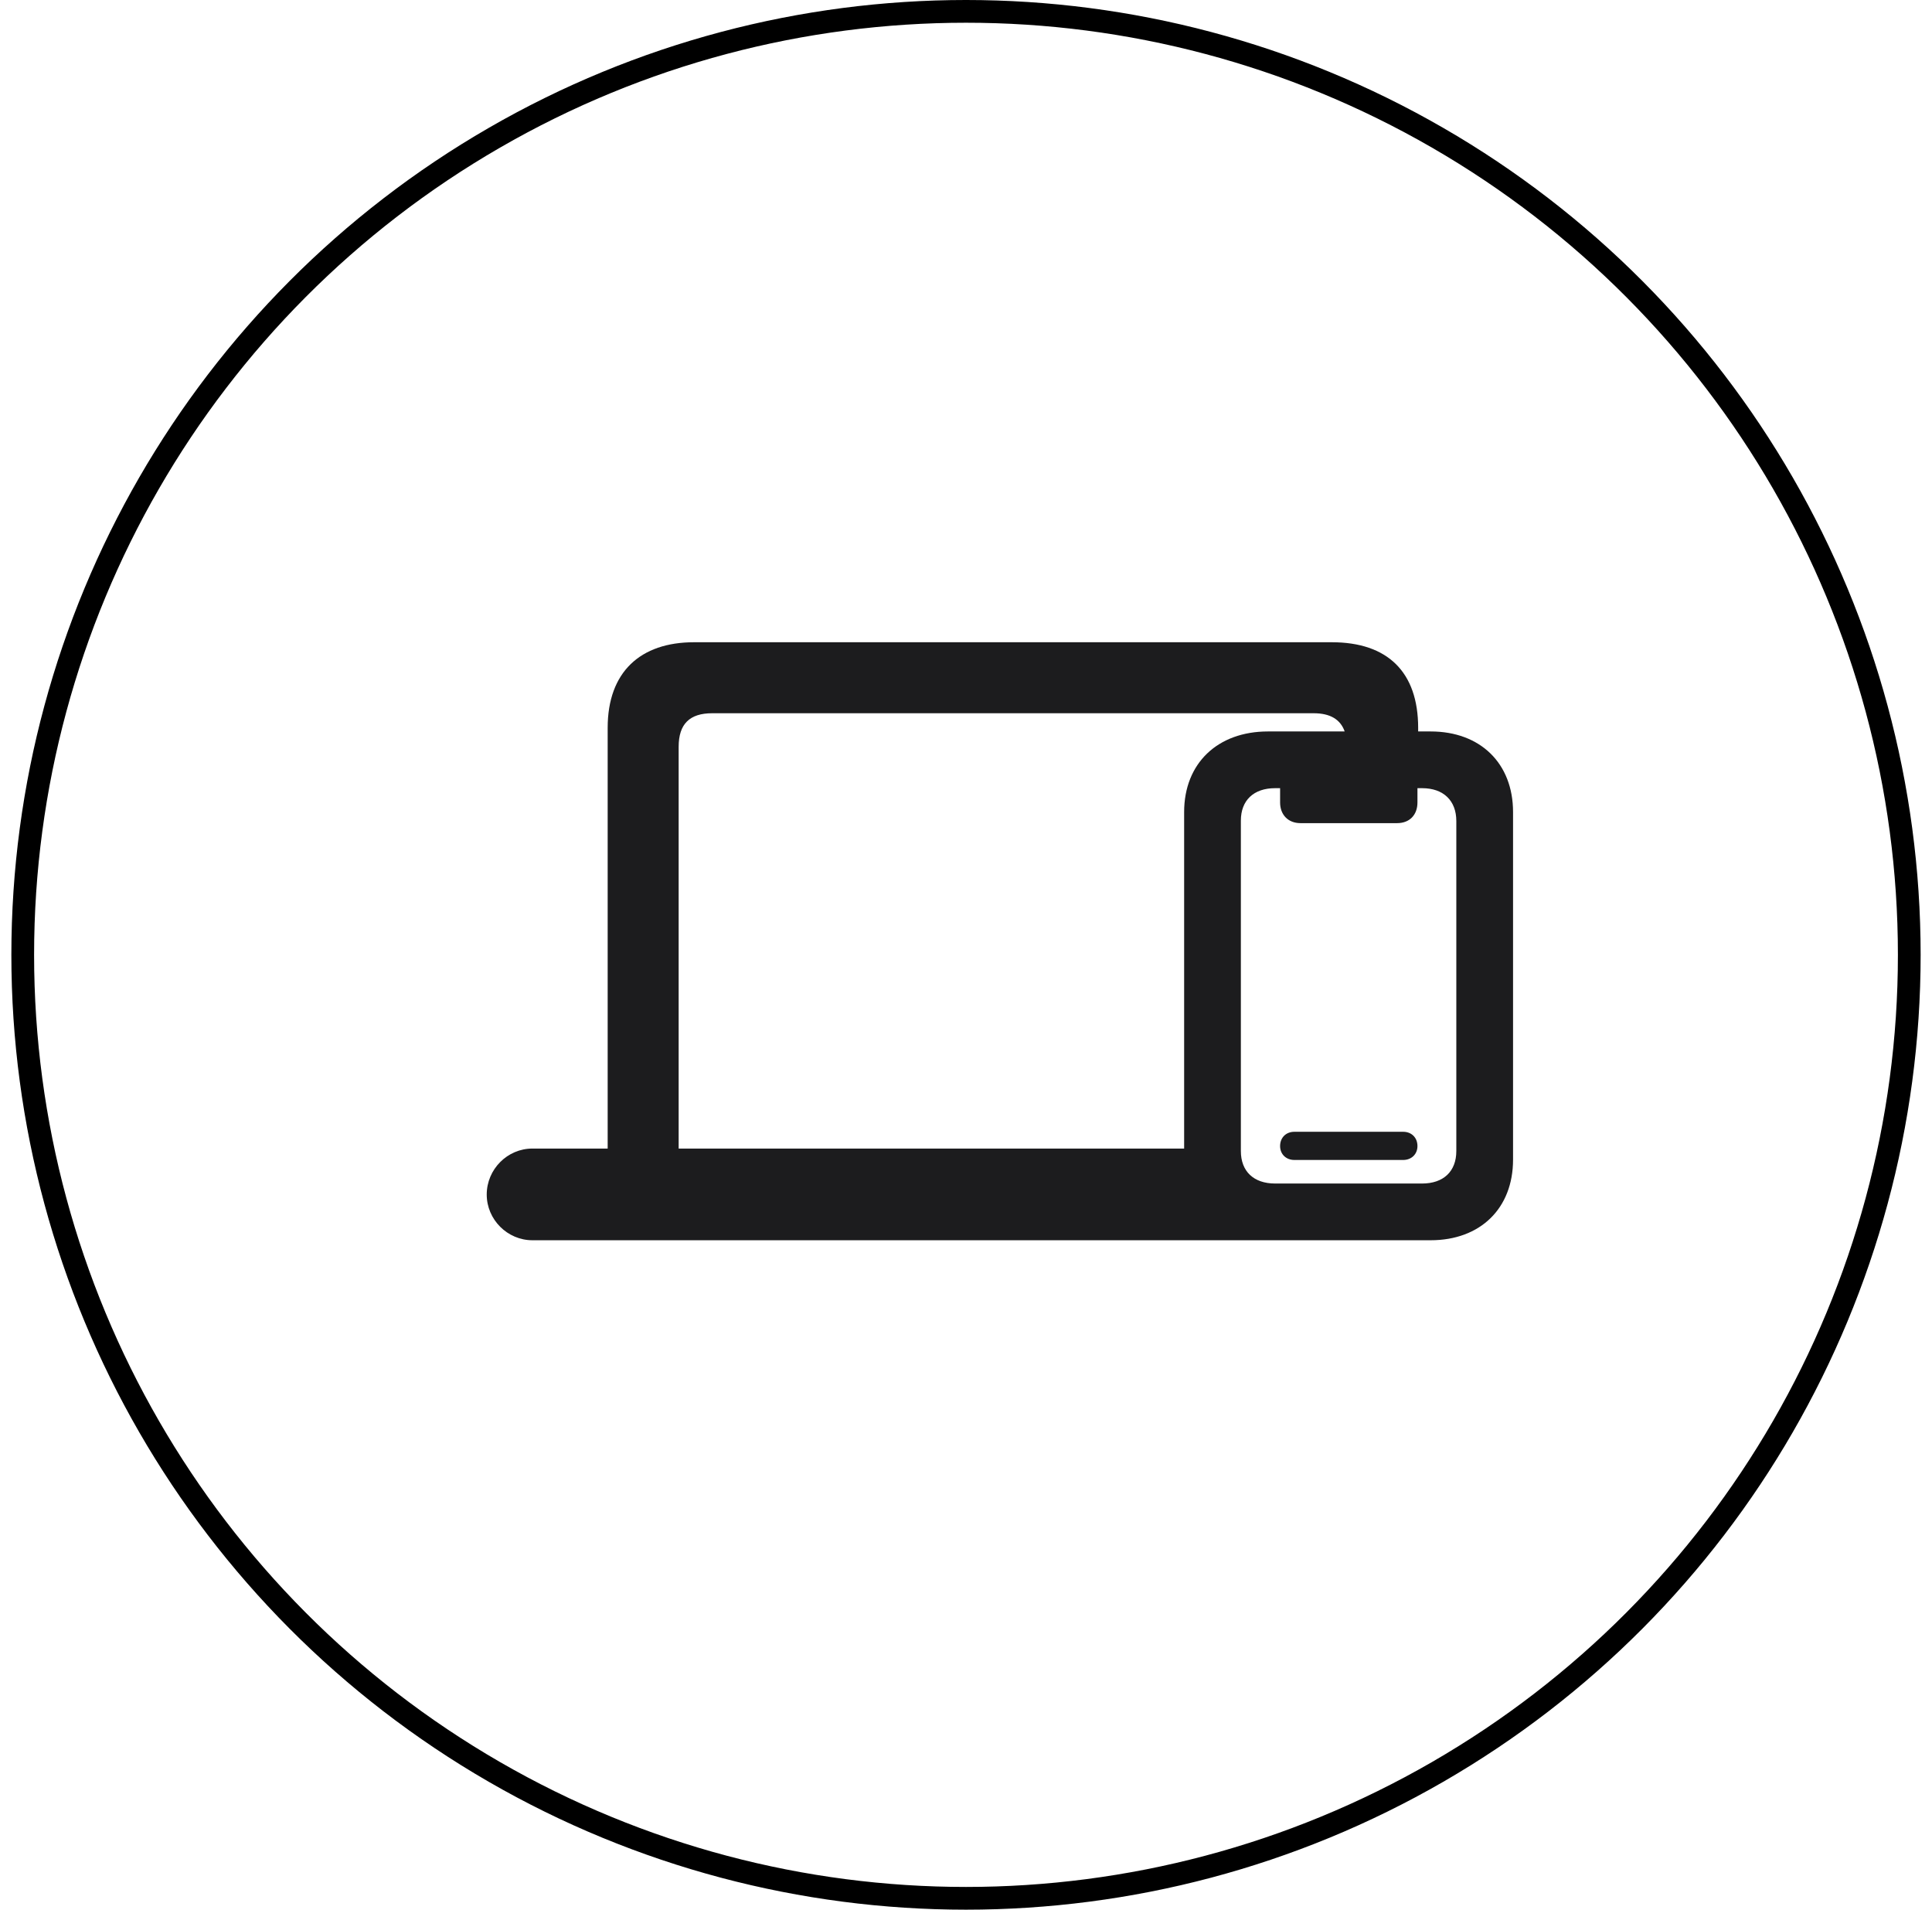
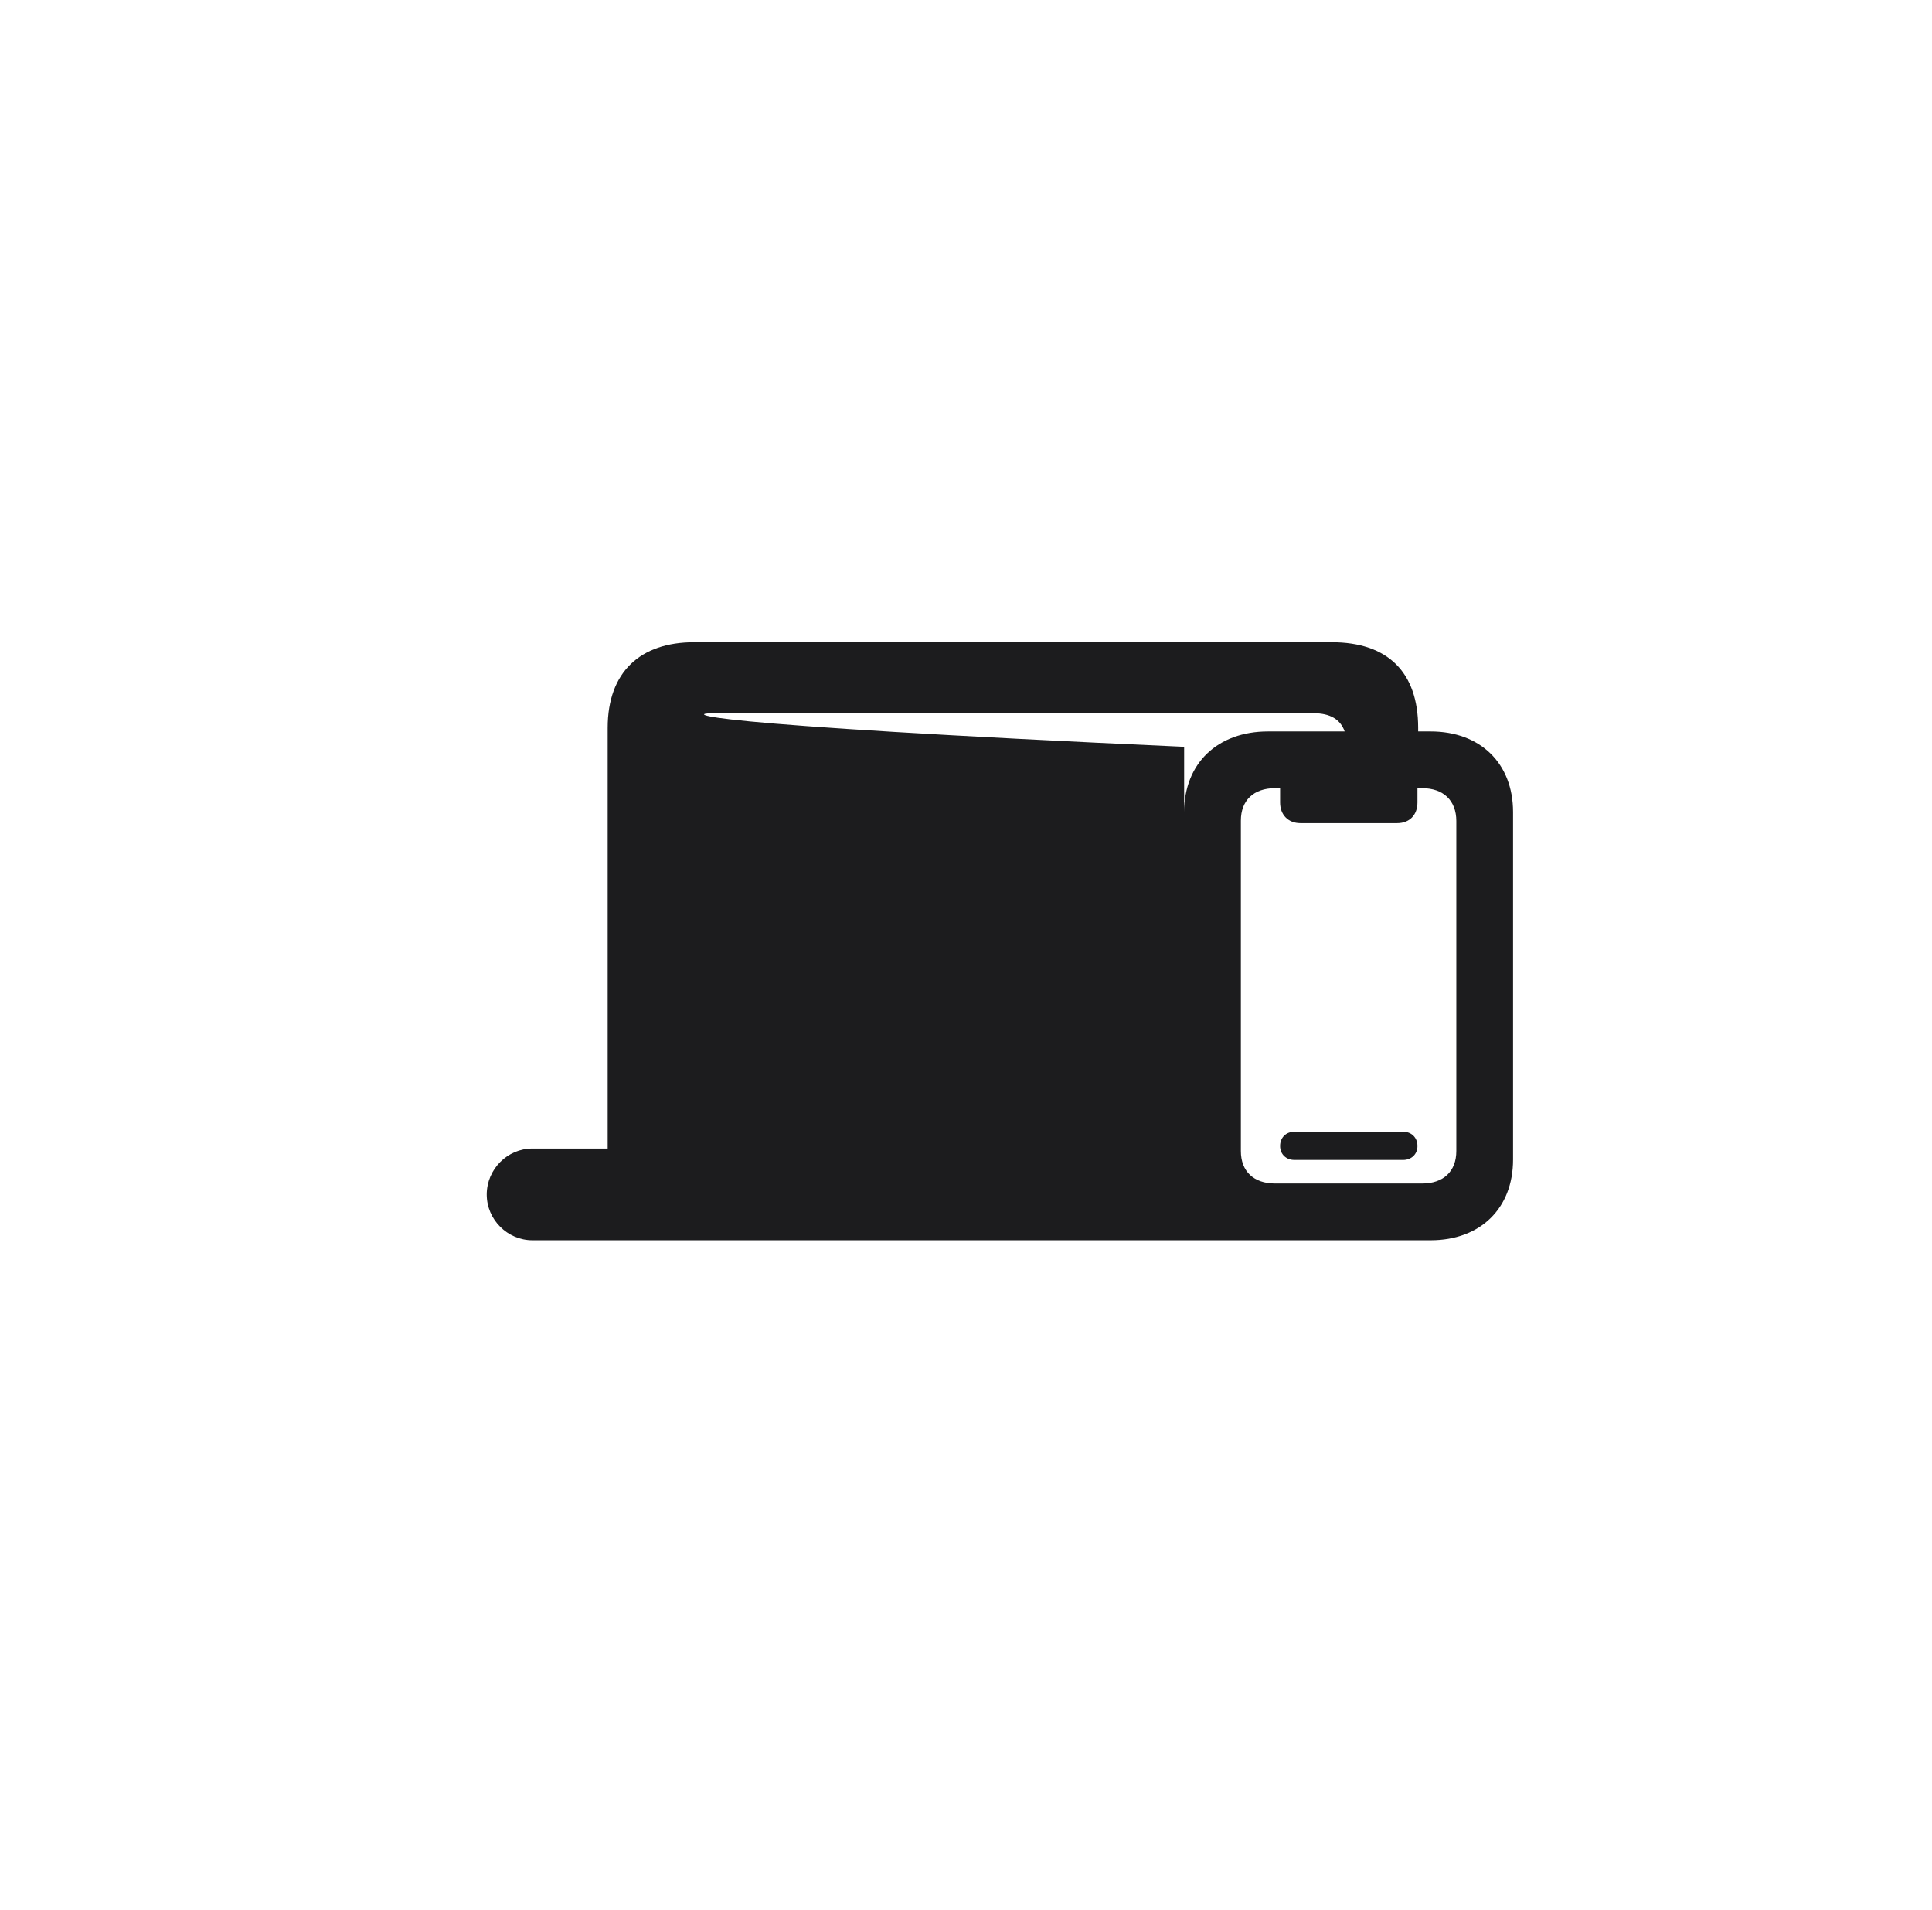
<svg xmlns="http://www.w3.org/2000/svg" width="85" height="84" viewBox="0 0 85 84" fill="none">
-   <circle cx="42.5" cy="42" r="41.5" stroke="black" />
-   <path d="M23.423 54.554H62.942C65.124 54.554 66.568 53.158 66.568 51.007V35.721C66.568 33.571 65.124 32.174 62.942 32.174H62.393V32.017C62.393 29.553 61.043 28.25 58.595 28.25H30.533C28.178 28.25 26.735 29.553 26.735 32.017V50.521H23.423C22.324 50.521 21.414 51.431 21.414 52.545C21.414 53.644 22.324 54.554 23.423 54.554ZM52.097 35.721V50.521H29.858V32.849C29.858 31.844 30.344 31.373 31.333 31.373H57.794C58.517 31.373 58.972 31.64 59.16 32.174H55.786C53.573 32.174 52.097 33.571 52.097 35.721ZM54.593 36.097C54.593 35.203 55.158 34.669 56.099 34.669H56.319V35.297C56.319 35.846 56.68 36.207 57.214 36.207H61.467C62.016 36.207 62.362 35.846 62.362 35.297V34.669H62.566C63.507 34.669 64.072 35.218 64.072 36.113V50.631C64.072 51.525 63.507 52.059 62.566 52.059H56.099C55.158 52.059 54.593 51.525 54.593 50.631V36.097ZM56.947 51.023H61.734C62.095 51.023 62.362 50.772 62.362 50.411C62.362 50.034 62.095 49.783 61.734 49.783H56.947C56.586 49.783 56.319 50.034 56.319 50.411C56.319 50.772 56.586 51.023 56.947 51.023Z" fill="#1C1C1E" />
+   <path d="M23.423 54.554H62.942C65.124 54.554 66.568 53.158 66.568 51.007V35.721C66.568 33.571 65.124 32.174 62.942 32.174H62.393V32.017C62.393 29.553 61.043 28.25 58.595 28.25H30.533C28.178 28.25 26.735 29.553 26.735 32.017V50.521H23.423C22.324 50.521 21.414 51.431 21.414 52.545C21.414 53.644 22.324 54.554 23.423 54.554ZM52.097 35.721V50.521V32.849C29.858 31.844 30.344 31.373 31.333 31.373H57.794C58.517 31.373 58.972 31.64 59.16 32.174H55.786C53.573 32.174 52.097 33.571 52.097 35.721ZM54.593 36.097C54.593 35.203 55.158 34.669 56.099 34.669H56.319V35.297C56.319 35.846 56.68 36.207 57.214 36.207H61.467C62.016 36.207 62.362 35.846 62.362 35.297V34.669H62.566C63.507 34.669 64.072 35.218 64.072 36.113V50.631C64.072 51.525 63.507 52.059 62.566 52.059H56.099C55.158 52.059 54.593 51.525 54.593 50.631V36.097ZM56.947 51.023H61.734C62.095 51.023 62.362 50.772 62.362 50.411C62.362 50.034 62.095 49.783 61.734 49.783H56.947C56.586 49.783 56.319 50.034 56.319 50.411C56.319 50.772 56.586 51.023 56.947 51.023Z" fill="#1C1C1E" />
</svg>